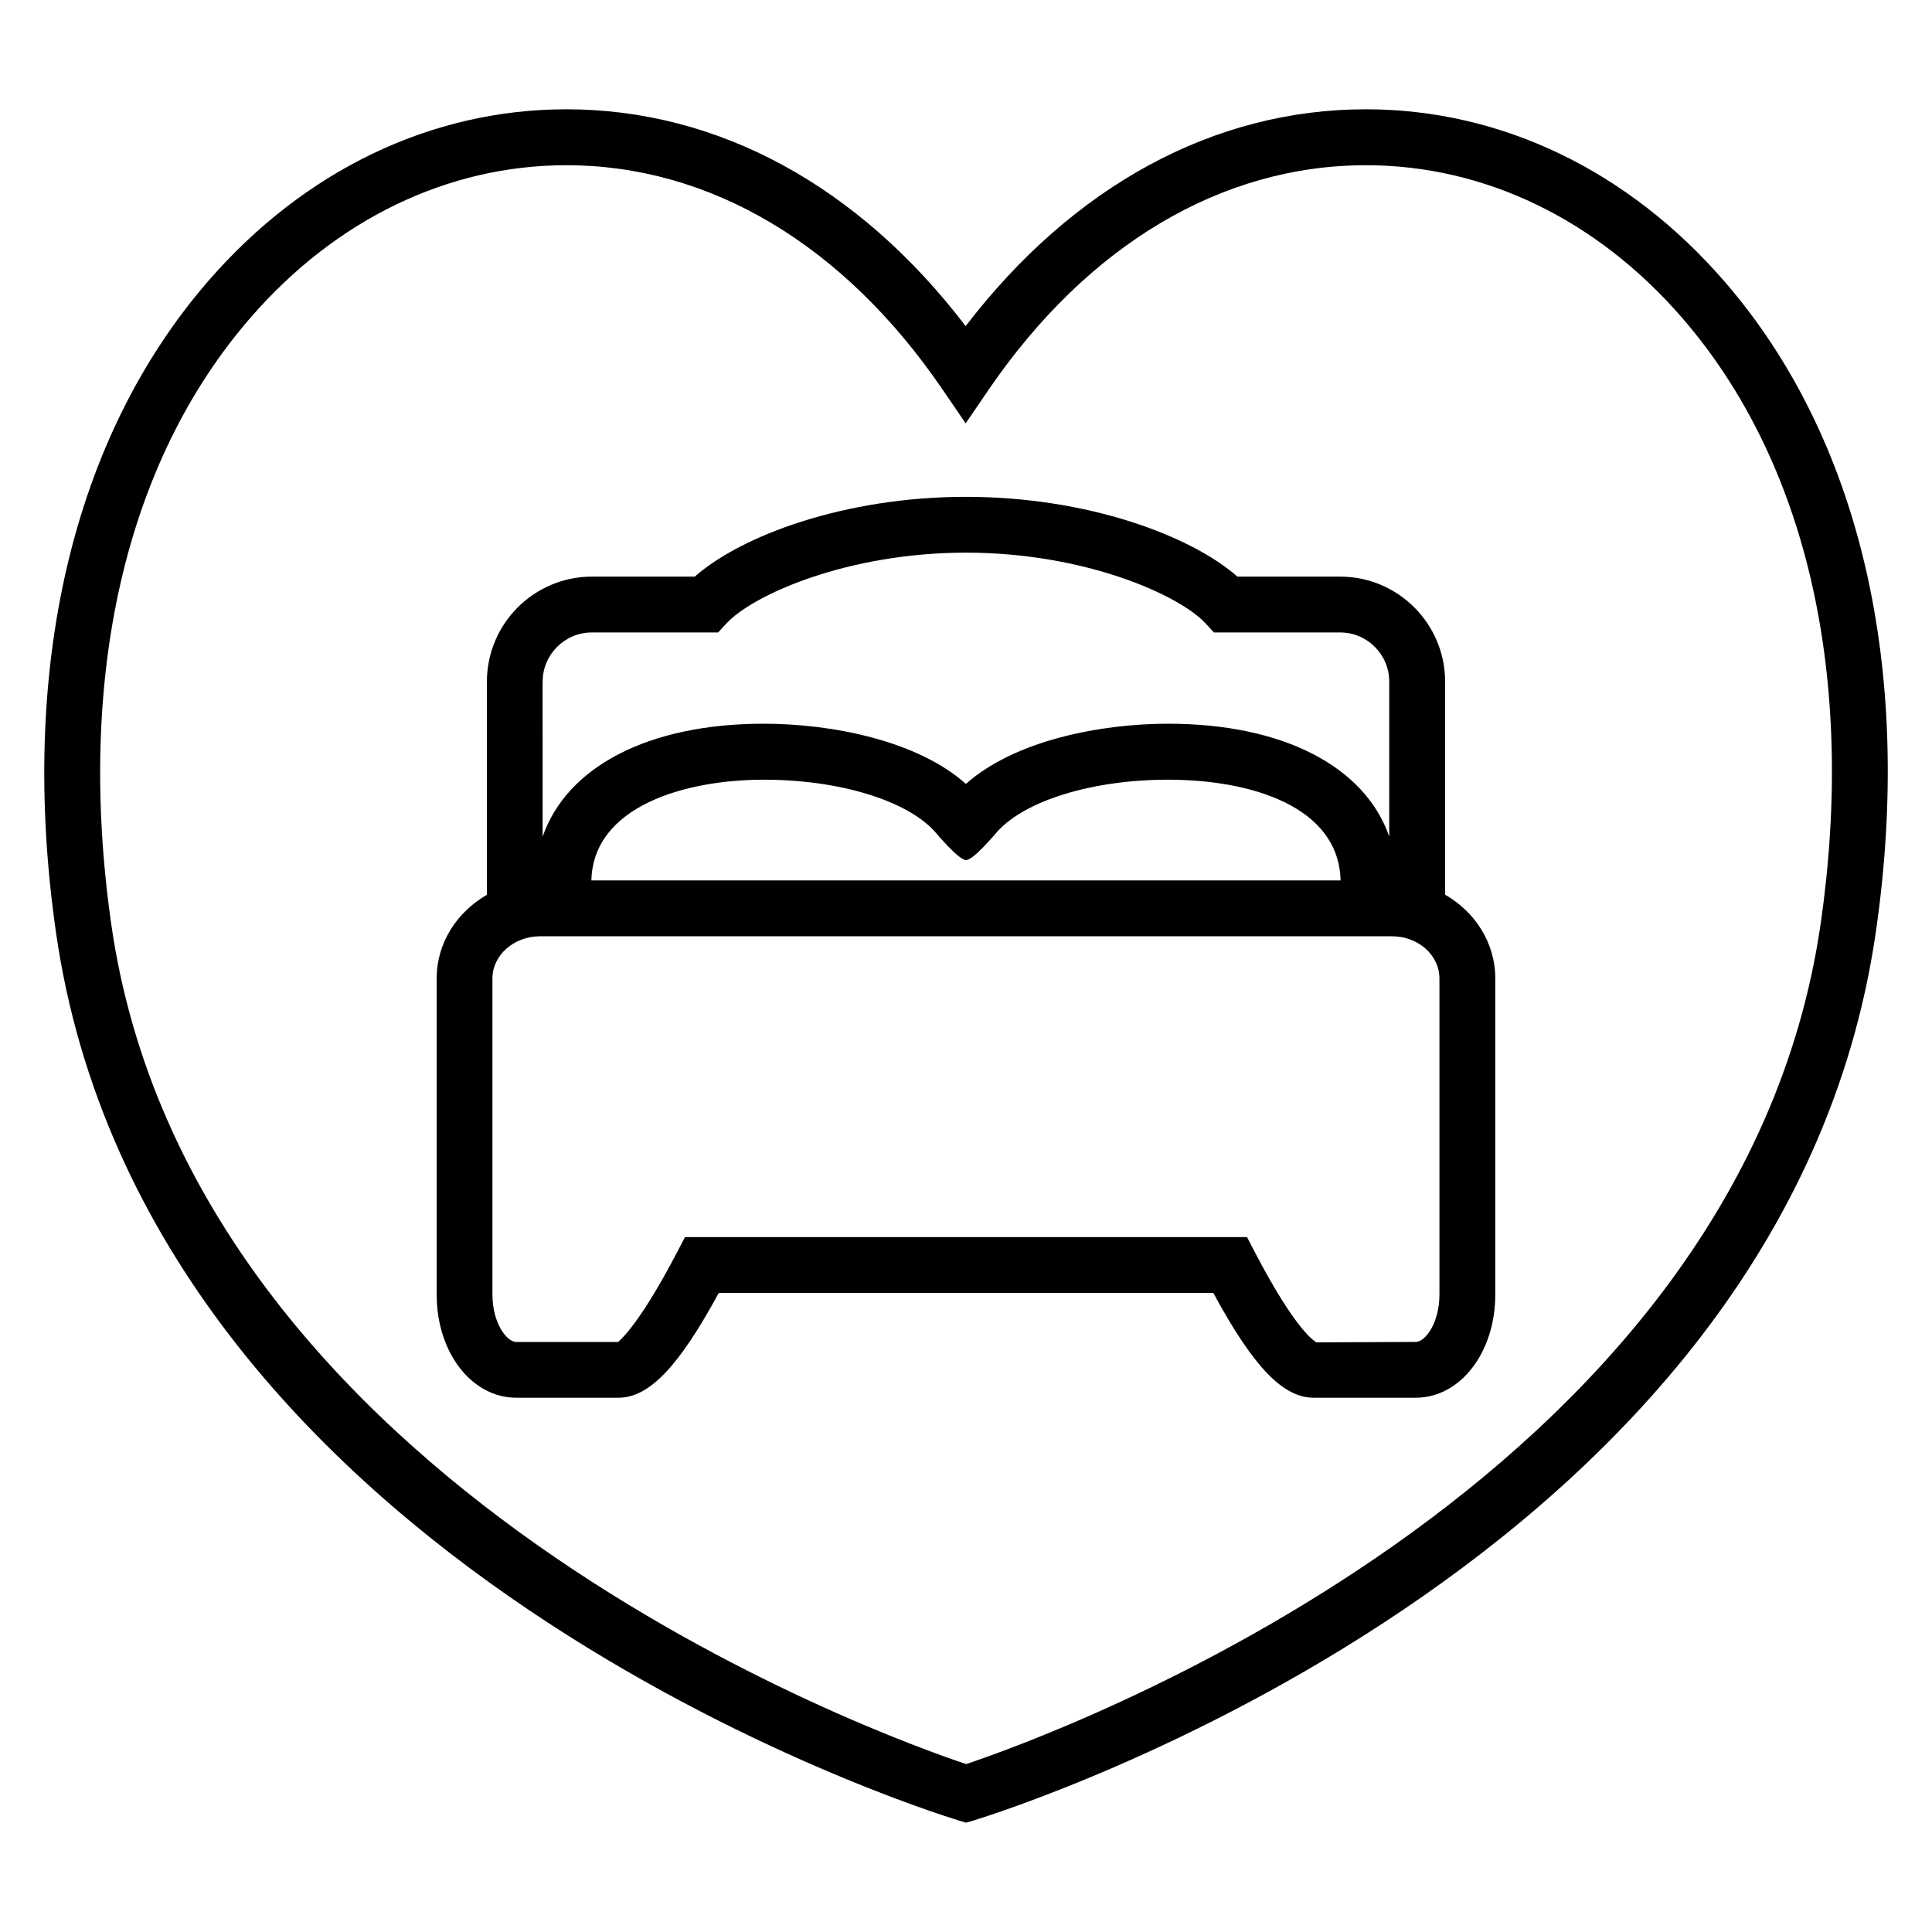
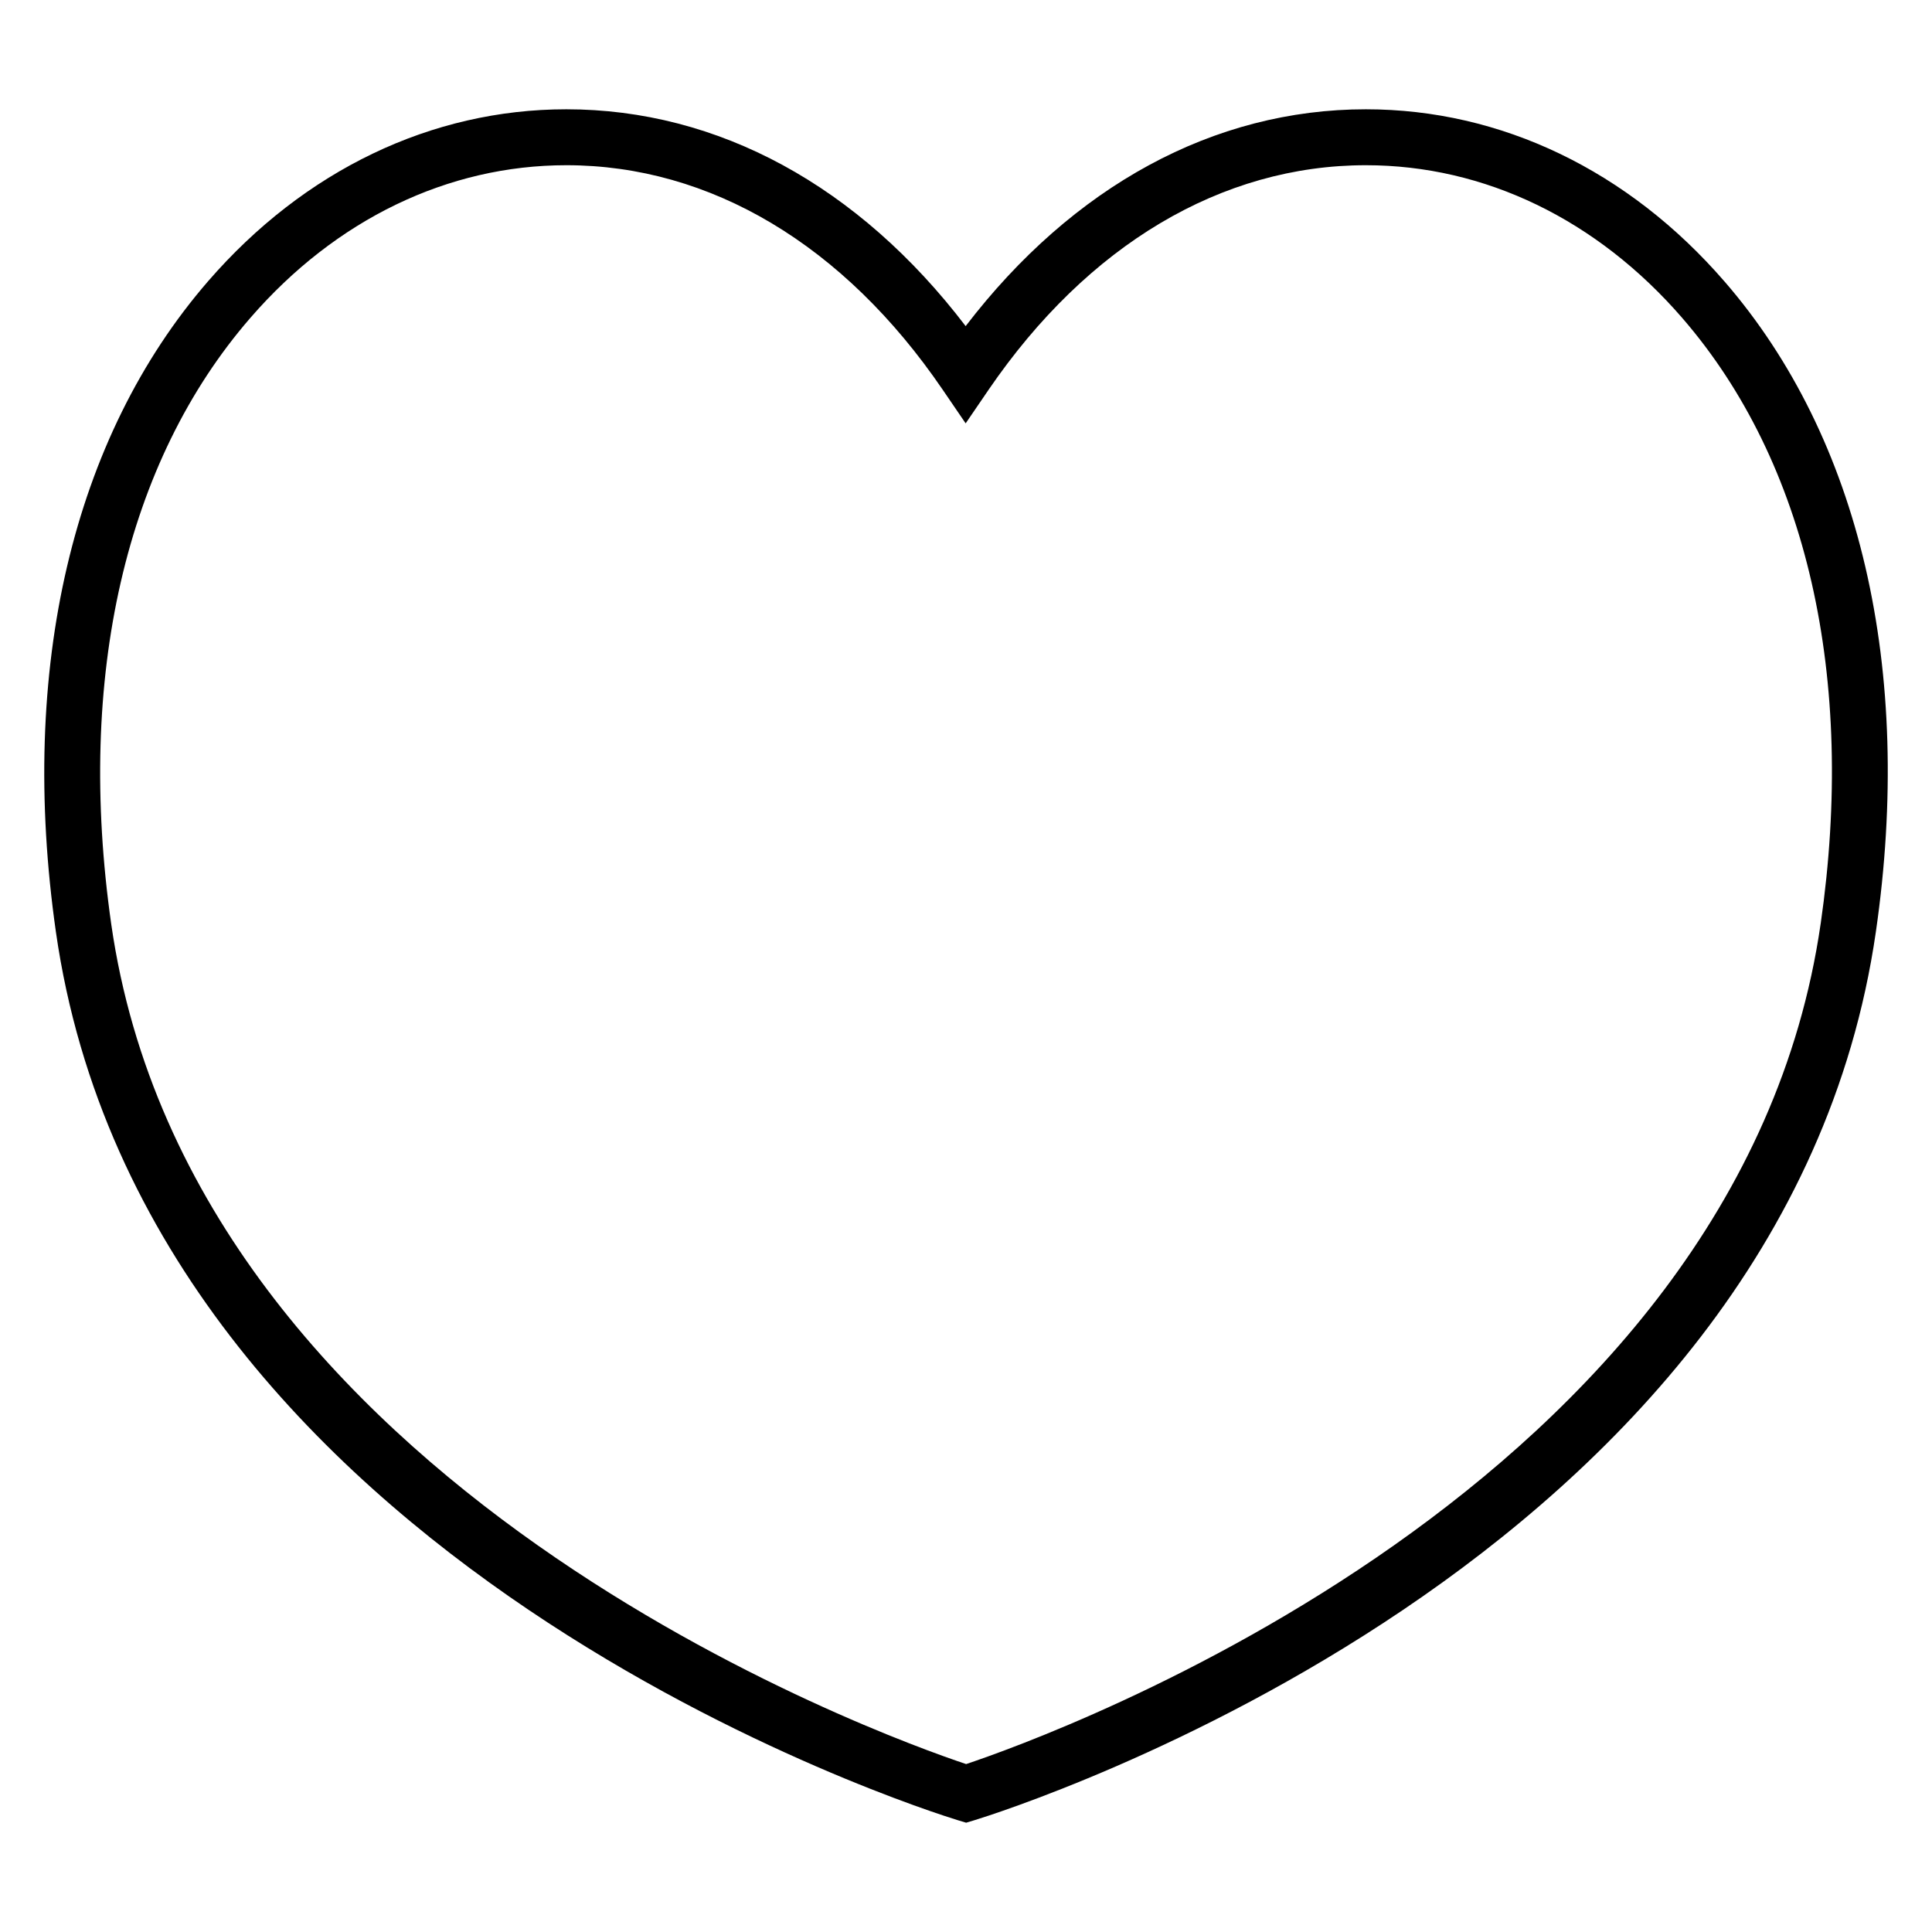
<svg xmlns="http://www.w3.org/2000/svg" fill="#000000" width="800px" height="800px" version="1.1" viewBox="144 144 512 512">
  <g>
    <path d="m601.02 218.61c-25.465-29.434-59.234-45.648-95.051-45.648-40.305 0-77.617 20.336-106.06 57.465-28.32-37.129-65.57-57.465-105.83-57.465-35.738 0-69.434 16.168-94.898 45.527-35.988 41.508-50.324 102.76-40.367 172.47 24.047 167.88 230.29 232.73 239.04 235.42l2.184 0.656 2.184-0.656c8.746-2.688 214.65-67.539 238.9-235.42 10.086-69.648-4.156-130.87-40.094-172.35zm25.465 170.24c-21.664 149.66-204.36 215.27-226.45 222.65-22.121-7.391-205.12-72.992-226.56-222.62-9.328-65.438 3.754-122.5 36.898-160.67 22.625-26.09 52.352-40.426 83.723-40.426 38.152 0 73.555 21.113 99.707 59.465l6.106 8.945 6.106-8.945c26.25-38.367 61.746-59.465 99.957-59.465 31.465 0 61.234 14.367 83.848 40.488 33.082 38.195 46.09 95.234 36.672 160.58z" />
-     <path d="m526.97 381.1v-56.441c0-15.359-12.473-27.848-27.816-27.848h-27.223c-12.352-10.855-39.754-21.145-71.922-21.145-32.184 0-59.57 10.289-71.891 21.145h-27.25c-15.359 0-27.832 12.488-27.832 27.848v56.473c-7.938 4.566-13.312 12.734-13.312 22.152v83.816c0 15.328 9.266 27.312 21.113 27.312h27.055c8.078 0 15.922-8.105 26.594-27.785h131.05c10.641 19.68 18.488 27.785 26.609 27.785h27.039c11.801 0 21.082-11.984 21.082-27.312v-83.816c0-9.422-5.356-17.617-13.297-22.184zm-239.16-56.457c0-7.191 5.863-13.039 13.039-13.039h33.465l2.199-2.383c6.992-7.574 32.031-18.762 63.48-18.762s56.488 11.176 63.512 18.762l2.199 2.383h33.434c7.191 0 13.023 5.848 13.023 13.039v41.055c-6.441-18.52-28.031-29.906-58.625-29.906-17.727 0-40.52 4.352-53.555 15.953-13.023-11.602-35.832-15.953-53.586-15.953-30.578 0-52.168 11.418-58.594 29.938l-0.008-41.086zm211.46 52.672h-198.55c0.488-19.648 24.809-26.688 45.68-26.688 19.984 0 37.785 5.481 45.223 13.633 0.793 0.871 6.426 7.664 8.398 7.664 1.969 0 7.574-6.762 8.367-7.633 7.418-8.168 25.191-13.664 45.16-13.664 21.902 0 45.242 7.039 45.719 26.688zm26.195 109.79c0 7.512-3.769 12.52-6.273 12.52l-26.258 0.121c-0.215-0.09-5.16-2.352-16.398-23.938l-2.062-3.969h-148.95l-2.062 3.969c-11.098 21.238-15.863 23.711-15.586 23.832l-27.066-0.004c-2.504 0-6.305-5.008-6.305-12.52v-83.816c0-6.168 5.664-11.176 12.609-11.176h225.8c6.93 0 12.551 5.008 12.551 11.176z" />
  </g>
</svg>